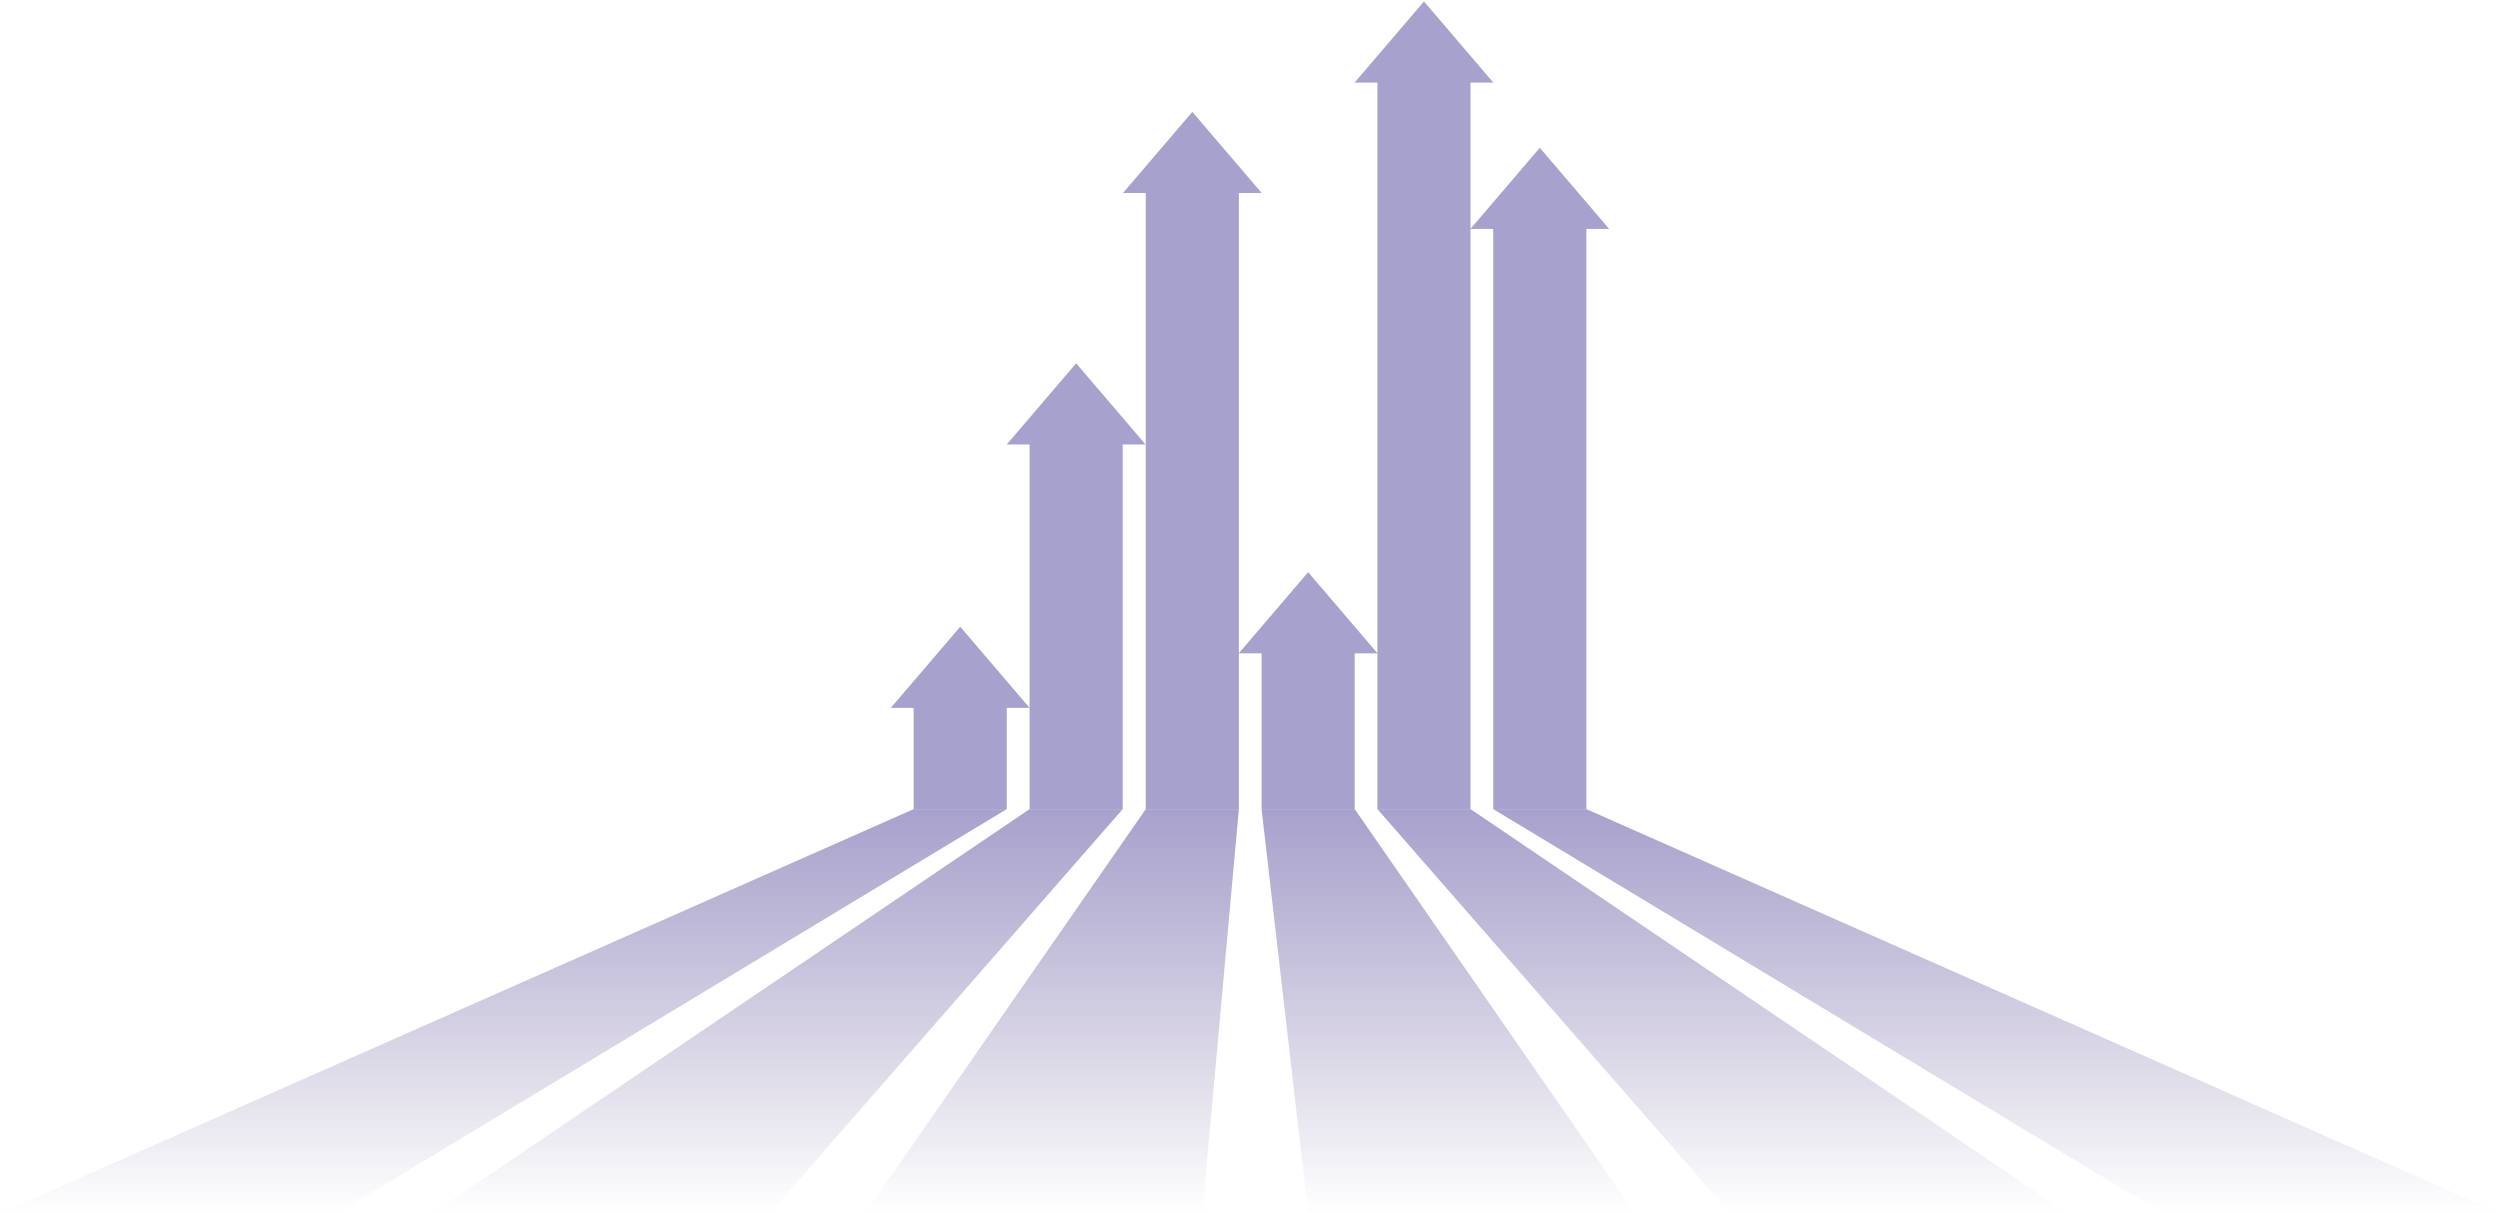
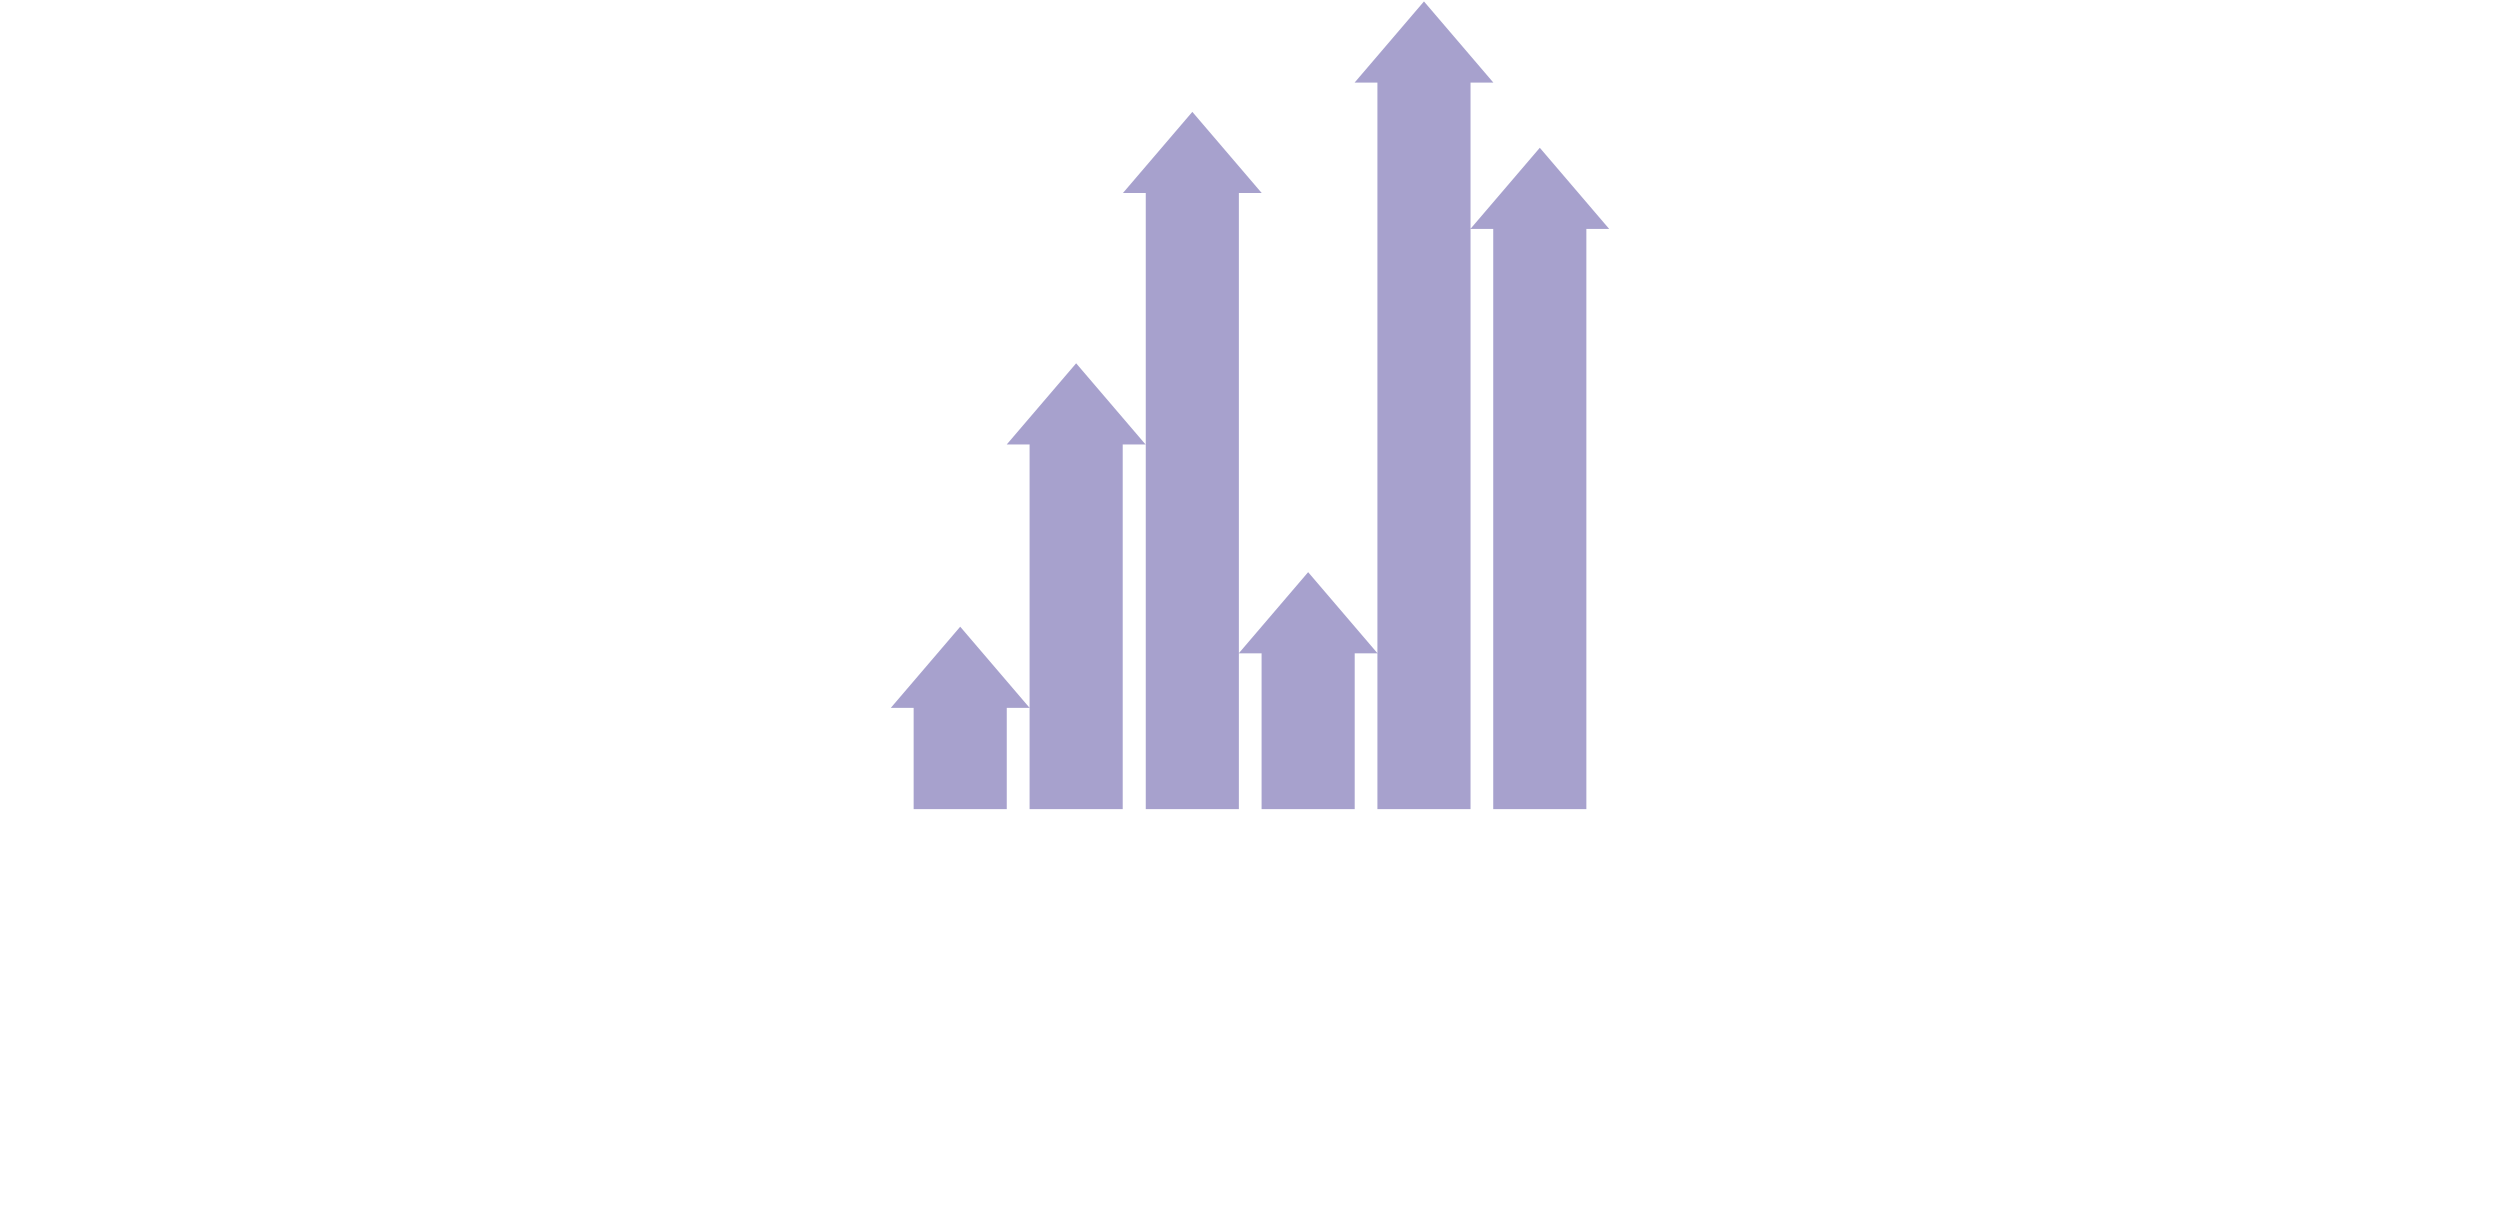
<svg xmlns="http://www.w3.org/2000/svg" width="1340.236" height="650.433" viewBox="0 0 1340.236 650.433">
  <defs>
    <linearGradient id="linear-gradient" x1="0.5" x2="0.5" y2="1" gradientUnits="objectBoundingBox">
      <stop offset="0" stop-color="#4f449b" />
      <stop offset="1" stop-color="#412a76" stop-opacity="0" />
    </linearGradient>
  </defs>
  <g id="Group_32935" data-name="Group 32935" transform="translate(0.001 0.773)" opacity="0.5">
-     <path id="Union_8" data-name="Union 8" d="M1159.478,216.674,800.514,0h49.924l489.8,216.674Zm-231.895,0L738.418,0h49.925l319.993,216.674Zm-226.294,0L676.323,0h49.925L876.44,216.674Zm-237.5,0L614.234,0h49.919L644.546,216.674Zm-231.9,0L551.95,0h49.923L412.646,216.674ZM0,216.674l70.517-31.2L489.8,0H539.72L180.752,216.674Z" transform="translate(0 432.986)" fill="url(#linear-gradient)" />
    <path id="Union_7" data-name="Union 7" d="M322.951,432.99V121.957h-12.17V432.99H260.859V349.463h-12.17V432.99H198.764V349.463h-12.17V432.99H136.672V102.7H124.438l37.2-43.5,37.192,43.5H186.594V349.393l37.133-43.434,37.133,43.434V43.51H248.626L285.818,0l37.2,43.51H310.781v78.375l37.133-43.434,37.192,43.506H372.873V432.99Zm-248.562,0v-195.5H62.154l37.2-43.5,37.191,43.5H124.315v195.5Zm-62.155,0V378.7H0l37.2-43.5,37.192,43.5H62.16V432.99Z" transform="translate(477.562 -0.004)" fill="#4f449b" stroke="rgba(0,0,0,0)" stroke-width="1" />
  </g>
</svg>